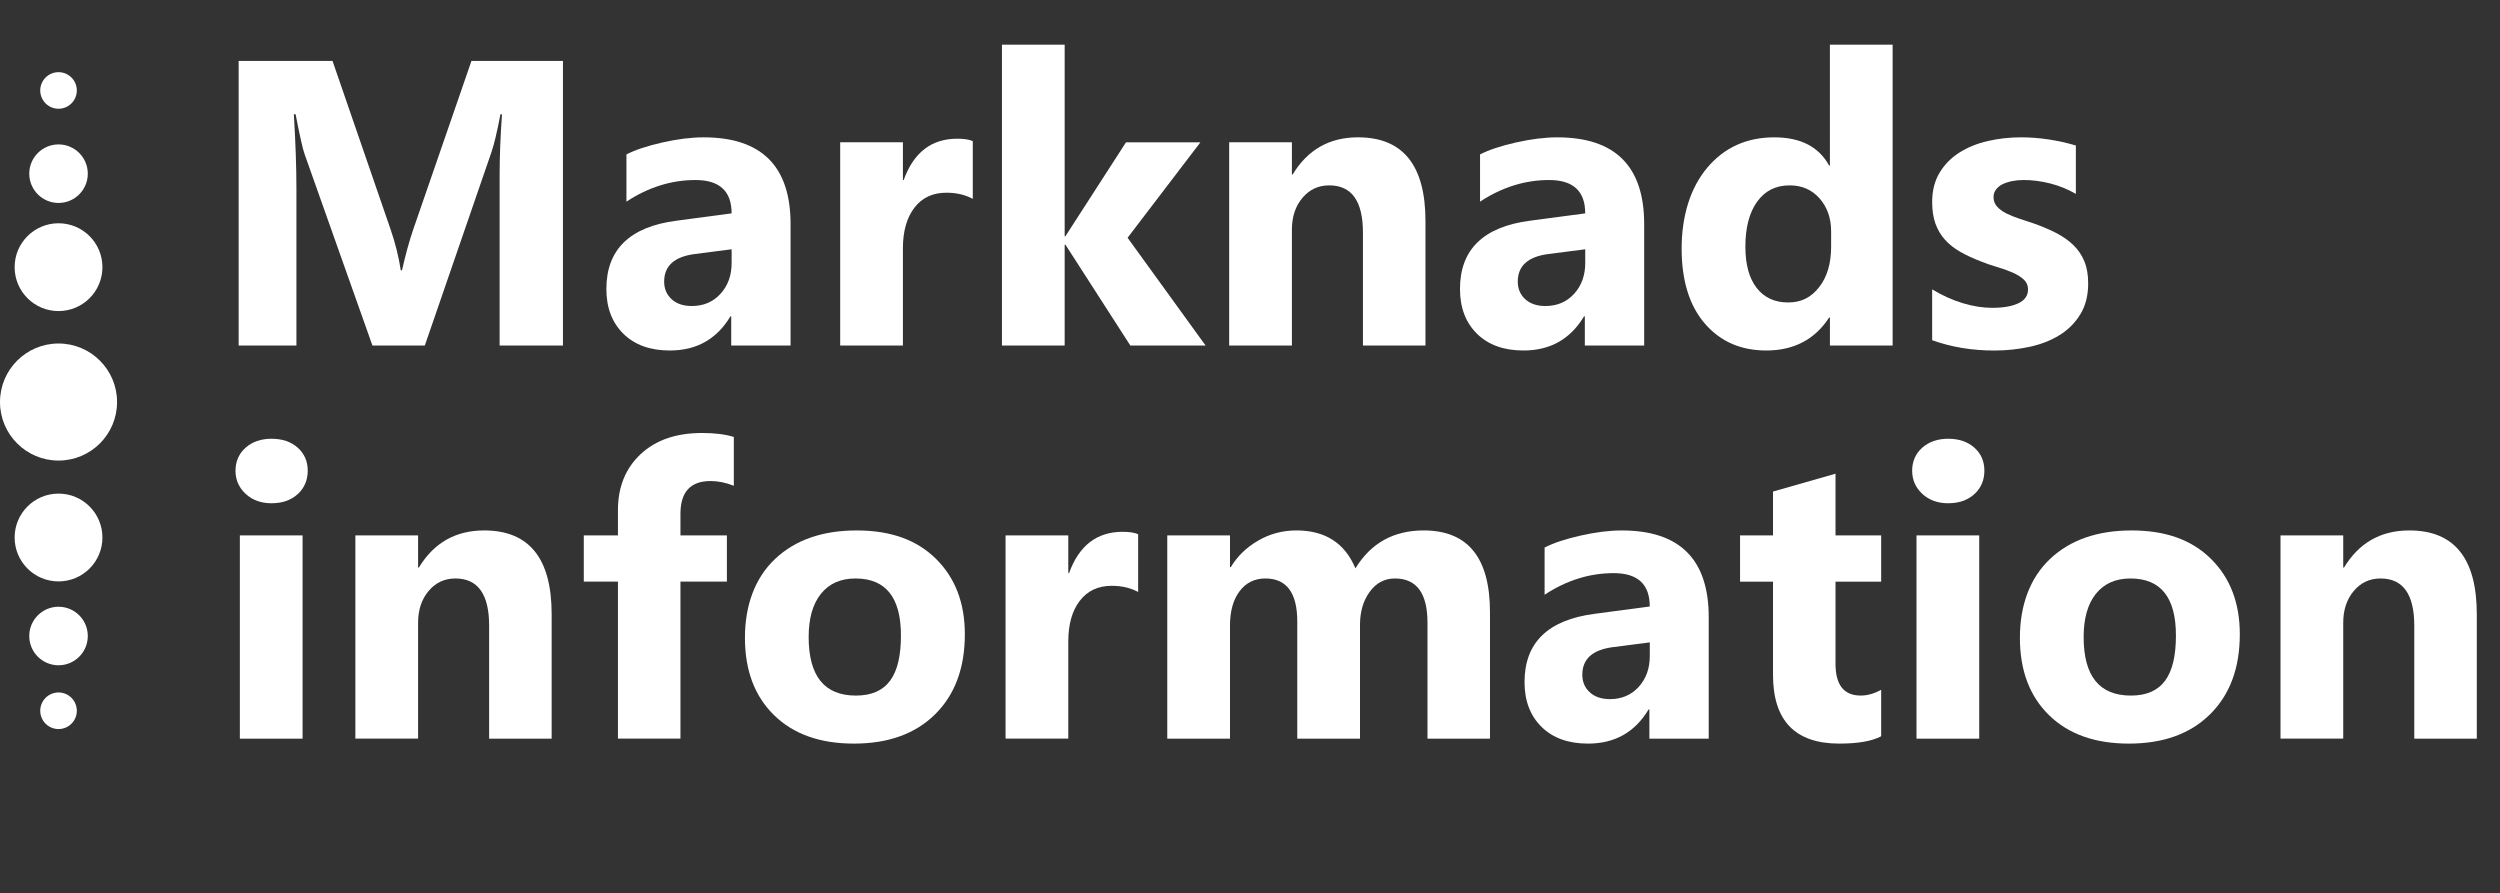
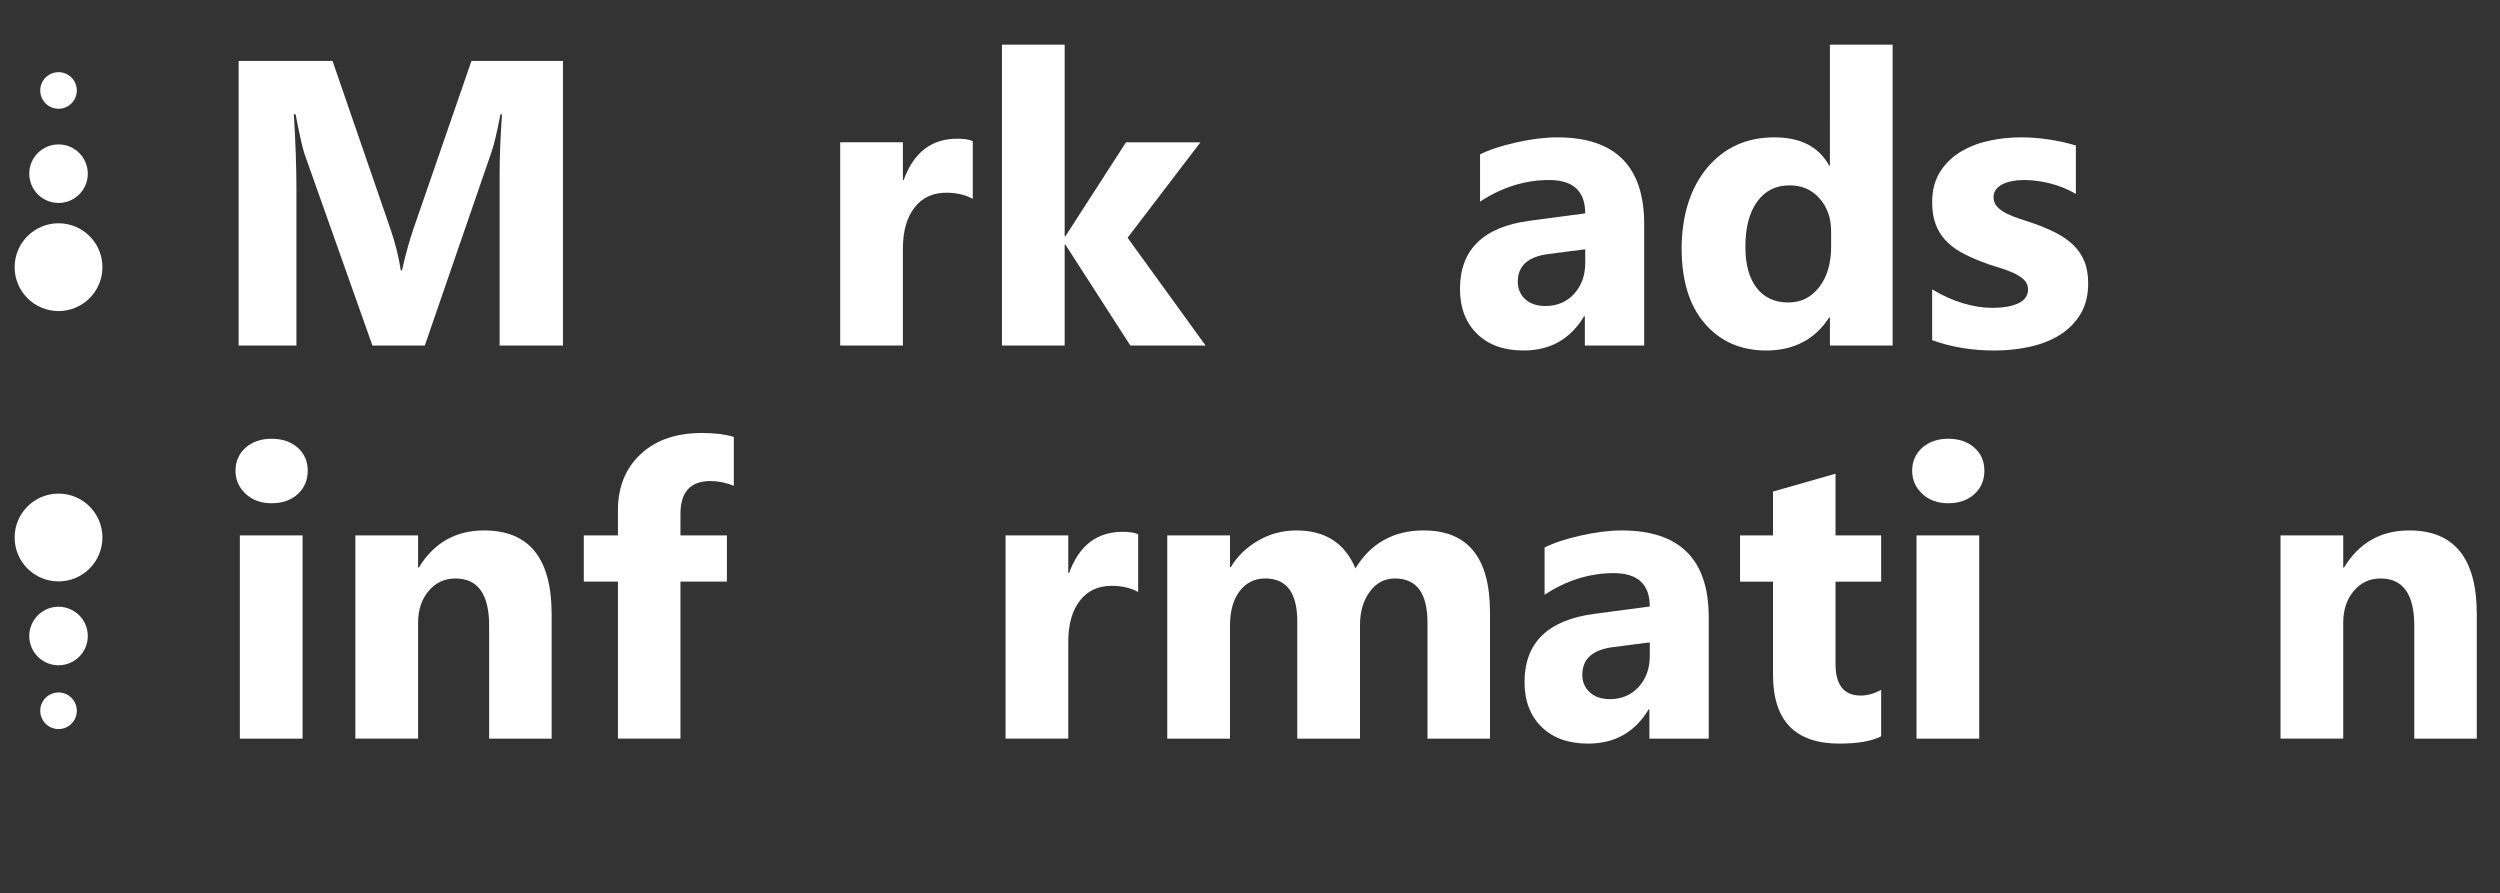
<svg xmlns="http://www.w3.org/2000/svg" id="Lager_1" data-name="Lager 1" viewBox="0 0 1230.13 439.62">
  <rect x="0" y="0" width="1230.13" height="439.62" fill="#333333" stroke="none" />
  <defs>
    <style>
      .cls-1 {
        fill: #ffffff;
        stroke-width: 0px;
      }
    </style>
  </defs>
  <g>
    <path class="cls-1" d="m276.99,170.02h-31.15v-83.79c0-9.05.39-19.04,1.17-29.98h-.78c-1.63,8.59-3.09,14.78-4.39,18.55l-32.81,95.21h-25.78l-33.4-94.24c-.91-2.54-2.38-9.05-4.39-19.53h-.88c.85,13.8,1.27,25.91,1.27,36.33v77.44h-28.42V29.98h46.19l28.61,83.01c2.28,6.64,3.94,13.31,4.98,20.02h.59c1.76-7.75,3.61-14.49,5.57-20.21l28.61-82.81h45.02v140.04Z" />
-     <path class="cls-1" d="m389,170.02h-29.2v-14.36h-.39c-6.71,11.2-16.64,16.8-29.79,16.8-9.7,0-17.33-2.75-22.9-8.25-5.57-5.5-8.35-12.84-8.35-22.02,0-19.4,11.49-30.6,34.47-33.59l27.15-3.61c0-10.94-5.92-16.41-17.77-16.41s-23.24,3.55-33.98,10.64v-23.24c4.3-2.21,10.17-4.17,17.63-5.86,7.45-1.69,14.24-2.54,20.36-2.54,28.52,0,42.77,14.23,42.77,42.68v59.77Zm-29-40.62v-6.74l-18.16,2.34c-10.03,1.3-15.04,5.83-15.04,13.57,0,3.52,1.22,6.4,3.66,8.64s5.75,3.37,9.91,3.37c5.79,0,10.51-2,14.16-6.01,3.65-4,5.47-9.07,5.47-15.19Z" />
    <path class="cls-1" d="m478.65,97.85c-3.71-2.02-8.04-3.03-12.99-3.03-6.71,0-11.95,2.46-15.72,7.37-3.78,4.92-5.66,11.61-5.66,20.07v47.75h-30.86v-100h30.86v18.55h.39c4.88-13.54,13.67-20.31,26.37-20.31,3.25,0,5.79.39,7.62,1.17v28.42Z" />
    <path class="cls-1" d="m593.2,170.02h-37.01l-31.93-49.61h-.39v49.61h-30.86V21.97h30.86v94.24h.39l29.79-46.19h36.62l-35.84,46.97,38.38,53.03Z" />
-     <path class="cls-1" d="m701.4,170.02h-30.76v-55.57c0-15.49-5.53-23.24-16.6-23.24-5.34,0-9.73,2.05-13.18,6.15-3.45,4.1-5.18,9.31-5.18,15.62v57.03h-30.86v-100h30.86v15.82h.39c7.36-12.17,18.07-18.26,32.13-18.26,22.13,0,33.2,13.74,33.2,41.21v61.23Z" />
    <path class="cls-1" d="m809.02,170.02h-29.2v-14.36h-.39c-6.71,11.2-16.63,16.8-29.79,16.8-9.7,0-17.33-2.75-22.9-8.25-5.57-5.5-8.35-12.84-8.35-22.02,0-19.4,11.49-30.6,34.47-33.59l27.15-3.61c0-10.94-5.92-16.41-17.77-16.41s-23.24,3.55-33.98,10.64v-23.24c4.3-2.21,10.17-4.17,17.63-5.86,7.45-1.69,14.24-2.54,20.36-2.54,28.52,0,42.77,14.23,42.77,42.68v59.77Zm-29-40.62v-6.74l-18.16,2.34c-10.03,1.3-15.04,5.83-15.04,13.57,0,3.52,1.22,6.4,3.66,8.64s5.75,3.37,9.91,3.37c5.79,0,10.51-2,14.16-6.01,3.65-4,5.47-9.07,5.47-15.19Z" />
    <path class="cls-1" d="m931.28,170.02h-30.86v-13.77h-.39c-7.03,10.81-17.35,16.21-30.96,16.21-12.5,0-22.56-4.41-30.18-13.23-7.62-8.82-11.43-21.14-11.43-36.96s4.2-29.79,12.6-39.75,19.4-14.94,33.01-14.94c12.89,0,21.88,4.62,26.95,13.87h.39V21.97h30.86v148.05Zm-30.27-48.63v-7.52c0-6.51-1.89-11.91-5.66-16.21-3.78-4.3-8.69-6.45-14.75-6.45-6.84,0-12.17,2.69-16.02,8.06-3.84,5.37-5.76,12.74-5.76,22.12,0,8.79,1.86,15.56,5.57,20.31,3.71,4.75,8.85,7.13,15.43,7.13s11.34-2.51,15.28-7.52c3.94-5.01,5.91-11.65,5.91-19.92Z" />
    <path class="cls-1" d="m950.72,167.38v-25c5.08,3.06,10.14,5.34,15.19,6.84,5.04,1.5,9.81,2.25,14.31,2.25,5.47,0,9.78-.75,12.94-2.25,3.16-1.5,4.74-3.77,4.74-6.84,0-1.95-.72-3.58-2.15-4.88-1.43-1.3-3.27-2.44-5.52-3.42s-4.7-1.86-7.37-2.64c-2.67-.78-5.24-1.66-7.71-2.64-3.97-1.5-7.47-3.11-10.5-4.83-3.03-1.72-5.57-3.73-7.62-6.01-2.05-2.28-3.61-4.92-4.69-7.91-1.07-2.99-1.61-6.54-1.61-10.64,0-5.6,1.22-10.42,3.66-14.45,2.44-4.04,5.7-7.34,9.77-9.91,4.07-2.57,8.72-4.46,13.96-5.66,5.24-1.2,10.69-1.81,16.36-1.81,4.43,0,8.92.34,13.48,1.03,4.56.68,9.05,1.68,13.48,2.98v23.83c-3.91-2.28-8.09-3.99-12.55-5.13-4.46-1.14-8.84-1.71-13.13-1.71-2.02,0-3.92.18-5.71.54-1.79.36-3.37.88-4.74,1.56s-2.44,1.56-3.22,2.64-1.17,2.29-1.17,3.66c0,1.82.59,3.39,1.76,4.69,1.17,1.3,2.7,2.43,4.59,3.37,1.89.94,3.99,1.79,6.3,2.54,2.31.75,4.61,1.51,6.88,2.29,4.1,1.43,7.81,3,11.13,4.69,3.32,1.69,6.17,3.68,8.54,5.96,2.38,2.28,4.2,4.95,5.47,8.01,1.27,3.06,1.9,6.71,1.9,10.94,0,5.92-1.29,10.99-3.86,15.19-2.57,4.2-5.99,7.62-10.25,10.25-4.26,2.64-9.18,4.56-14.75,5.76s-11.34,1.81-17.33,1.81c-11,0-21.19-1.69-30.57-5.08Z" />
  </g>
  <g>
    <path class="cls-1" d="m133.65,247.63c-5.21,0-9.47-1.55-12.79-4.64-3.32-3.09-4.98-6.88-4.98-11.38s1.66-8.4,4.98-11.33c3.32-2.93,7.58-4.39,12.79-4.39s9.55,1.46,12.84,4.39c3.29,2.93,4.93,6.71,4.93,11.33s-1.65,8.53-4.93,11.52c-3.29,3-7.57,4.49-12.84,4.49Zm15.23,115.82h-30.86v-100h30.86v100Z" />
    <path class="cls-1" d="m271.44,363.45h-30.76v-55.57c0-15.49-5.53-23.24-16.6-23.24-5.34,0-9.73,2.05-13.18,6.15-3.45,4.1-5.18,9.31-5.18,15.62v57.03h-30.86v-100h30.86v15.82h.39c7.36-12.17,18.07-18.26,32.13-18.26,22.13,0,33.2,13.74,33.2,41.21v61.23Z" />
    <path class="cls-1" d="m361.09,239.03c-3.97-1.56-7.78-2.34-11.43-2.34-9.9,0-14.84,5.37-14.84,16.11v10.64h22.85v22.75h-22.85v77.25h-30.76v-77.25h-16.8v-22.75h16.8v-12.4c0-11.39,3.71-20.57,11.13-27.54,7.42-6.97,17.51-10.45,30.27-10.45,6.25,0,11.46.65,15.62,1.95v24.02Z" />
-     <path class="cls-1" d="m420.17,365.89c-16.67,0-29.77-4.67-39.31-14.01-9.54-9.34-14.31-22.02-14.31-38.04s4.95-29.48,14.84-38.82c9.9-9.34,23.27-14.01,40.14-14.01s29.62,4.67,39.06,14.01c9.44,9.34,14.16,21.7,14.16,37.06,0,16.6-4.87,29.72-14.6,39.36-9.73,9.64-23.06,14.45-39.99,14.45Zm.78-81.25c-7.29,0-12.96,2.51-16.99,7.52-4.04,5.01-6.06,12.11-6.06,21.29,0,19.21,7.75,28.81,23.24,28.81s22.17-9.86,22.17-29.59c0-18.68-7.46-28.03-22.36-28.03Z" />
    <path class="cls-1" d="m560.02,291.28c-3.71-2.02-8.04-3.03-12.99-3.03-6.71,0-11.95,2.46-15.72,7.37-3.78,4.92-5.66,11.61-5.66,20.07v47.75h-30.86v-100h30.86v18.55h.39c4.88-13.54,13.67-20.31,26.37-20.31,3.25,0,5.79.39,7.62,1.17v28.42Z" />
    <path class="cls-1" d="m733.16,363.45h-30.76v-57.03c0-14.52-5.34-21.78-16.02-21.78-5.08,0-9.21,2.18-12.4,6.54-3.19,4.36-4.79,9.8-4.79,16.31v55.96h-30.86v-57.62c0-14.13-5.24-21.19-15.72-21.19-5.27,0-9.49,2.08-12.65,6.25-3.16,4.17-4.74,9.83-4.74,16.99v55.57h-30.86v-100h30.86v15.62h.39c3.19-5.34,7.67-9.68,13.43-13.04,5.76-3.35,12.06-5.03,18.9-5.03,14.13,0,23.79,6.22,29,18.65,7.62-12.43,18.81-18.65,33.59-18.65,21.74,0,32.62,13.41,32.62,40.23v62.21Z" />
    <path class="cls-1" d="m840.78,363.45h-29.2v-14.36h-.39c-6.71,11.2-16.63,16.8-29.79,16.8-9.7,0-17.33-2.75-22.9-8.25-5.57-5.5-8.35-12.84-8.35-22.02,0-19.4,11.49-30.6,34.47-33.59l27.15-3.61c0-10.94-5.92-16.41-17.77-16.41s-23.24,3.55-33.98,10.64v-23.24c4.3-2.21,10.17-4.17,17.63-5.86,7.45-1.69,14.24-2.54,20.36-2.54,28.52,0,42.77,14.23,42.77,42.68v59.77Zm-29-40.62v-6.74l-18.16,2.34c-10.03,1.3-15.04,5.83-15.04,13.57,0,3.52,1.22,6.4,3.66,8.64s5.75,3.37,9.91,3.37c5.79,0,10.51-2,14.16-6.01,3.65-4,5.47-9.07,5.47-15.19Z" />
    <path class="cls-1" d="m925.64,362.28c-4.56,2.41-11.43,3.61-20.61,3.61-21.75,0-32.62-11.29-32.62-33.89v-45.8h-16.21v-22.75h16.21v-21.58l30.76-8.79v30.37h22.46v22.75h-22.46v40.43c0,10.42,4.13,15.62,12.4,15.62,3.25,0,6.61-.94,10.06-2.83v22.85Z" />
    <path class="cls-1" d="m958.65,247.63c-5.21,0-9.47-1.55-12.79-4.64-3.32-3.09-4.98-6.88-4.98-11.38s1.66-8.4,4.98-11.33c3.32-2.93,7.58-4.39,12.79-4.39s9.55,1.46,12.84,4.39c3.29,2.93,4.93,6.71,4.93,11.33s-1.64,8.53-4.93,11.52c-3.29,3-7.57,4.49-12.84,4.49Zm15.23,115.82h-30.86v-100h30.86v100Z" />
-     <path class="cls-1" d="m1047.52,365.89c-16.67,0-29.77-4.67-39.31-14.01-9.54-9.34-14.31-22.02-14.31-38.04s4.95-29.48,14.84-38.82c9.9-9.34,23.27-14.01,40.14-14.01s29.62,4.67,39.06,14.01c9.44,9.34,14.16,21.7,14.16,37.06,0,16.6-4.87,29.72-14.6,39.36-9.73,9.64-23.06,14.45-39.99,14.45Zm.78-81.25c-7.29,0-12.96,2.51-16.99,7.52-4.04,5.01-6.05,12.11-6.05,21.29,0,19.21,7.75,28.81,23.24,28.81s22.17-9.86,22.17-29.59c0-18.68-7.46-28.03-22.36-28.03Z" />
    <path class="cls-1" d="m1218.71,363.45h-30.76v-55.57c0-15.49-5.53-23.24-16.6-23.24-5.34,0-9.73,2.05-13.18,6.15-3.45,4.1-5.18,9.31-5.18,15.62v57.03h-30.86v-100h30.86v15.82h.39c7.36-12.17,18.07-18.26,32.13-18.26,22.13,0,33.2,13.74,33.2,41.21v61.23Z" />
  </g>
-   <circle class="cls-1" cx="28.8" cy="197.82" r="28.8" />
  <circle class="cls-1" cx="28.8" cy="264.48" r="21.6" />
  <circle class="cls-1" cx="28.8" cy="131.46" r="21.6" />
  <circle class="cls-1" cx="28.8" cy="312.95" r="14.4" />
  <circle class="cls-1" cx="28.8" cy="85.46" r="14.4" />
  <circle class="cls-1" cx="28.8" cy="349.73" r="9" />
  <circle class="cls-1" cx="28.8" cy="44.51" r="9" />
</svg>